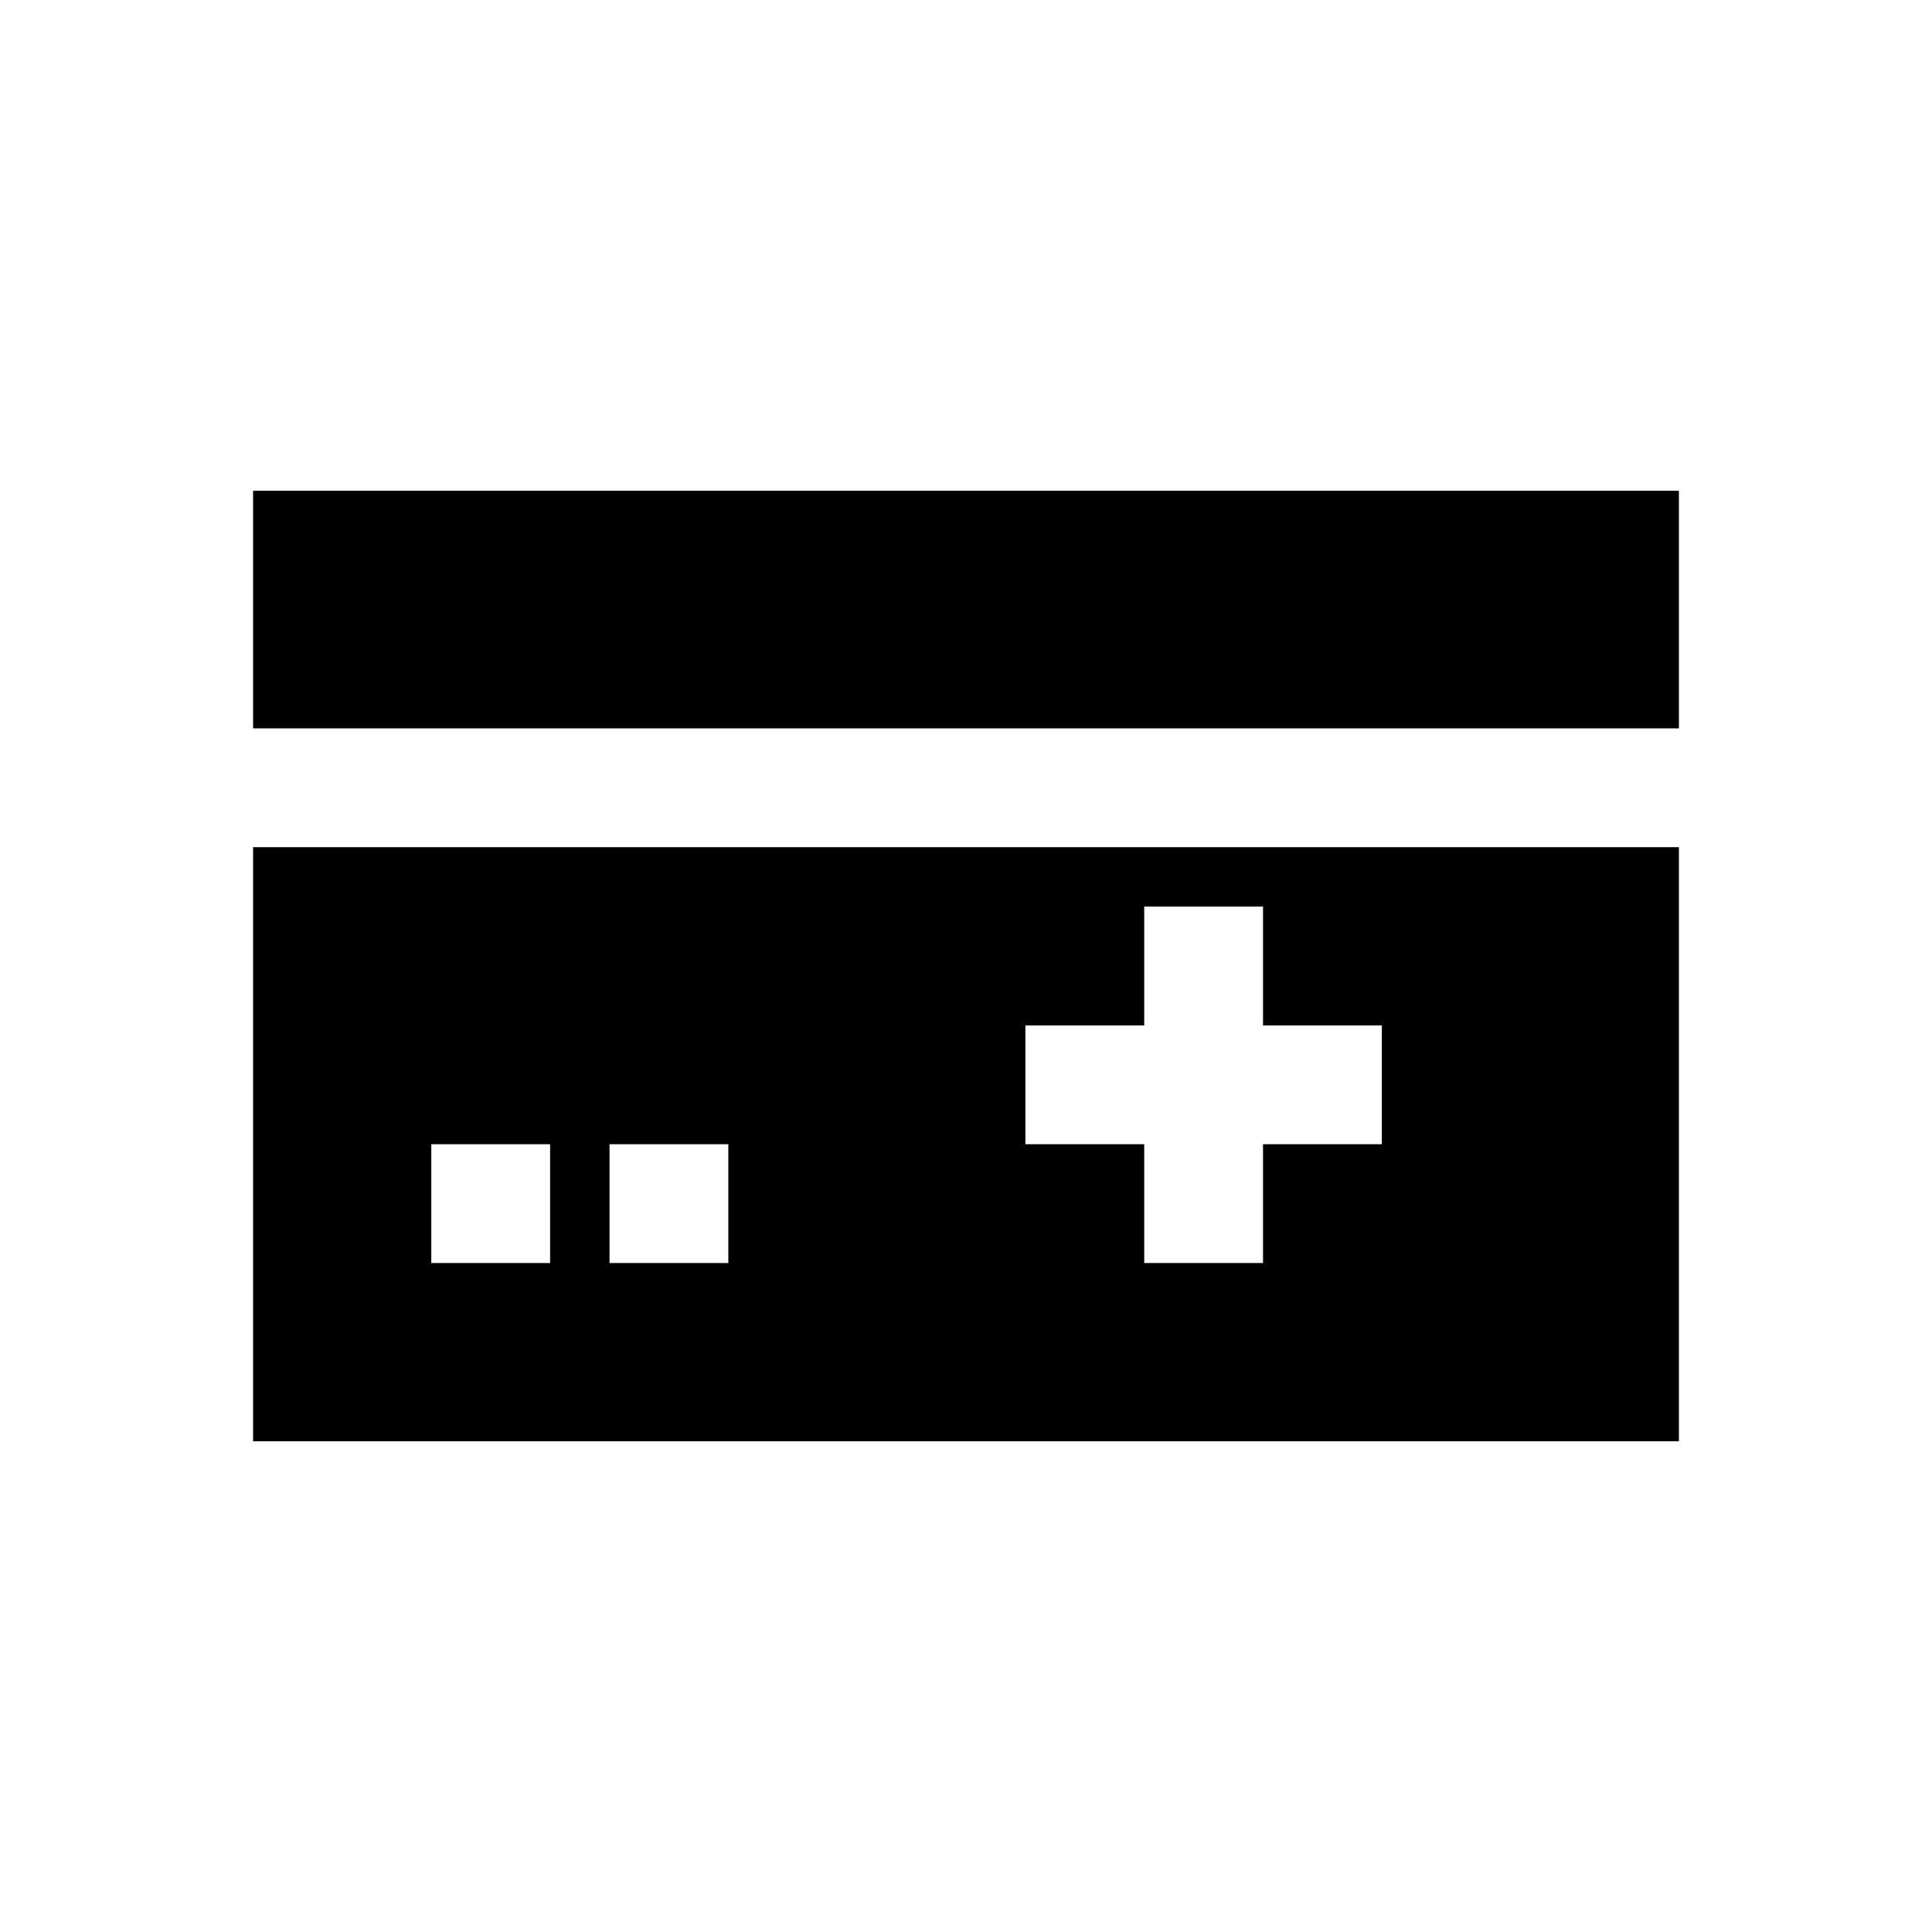
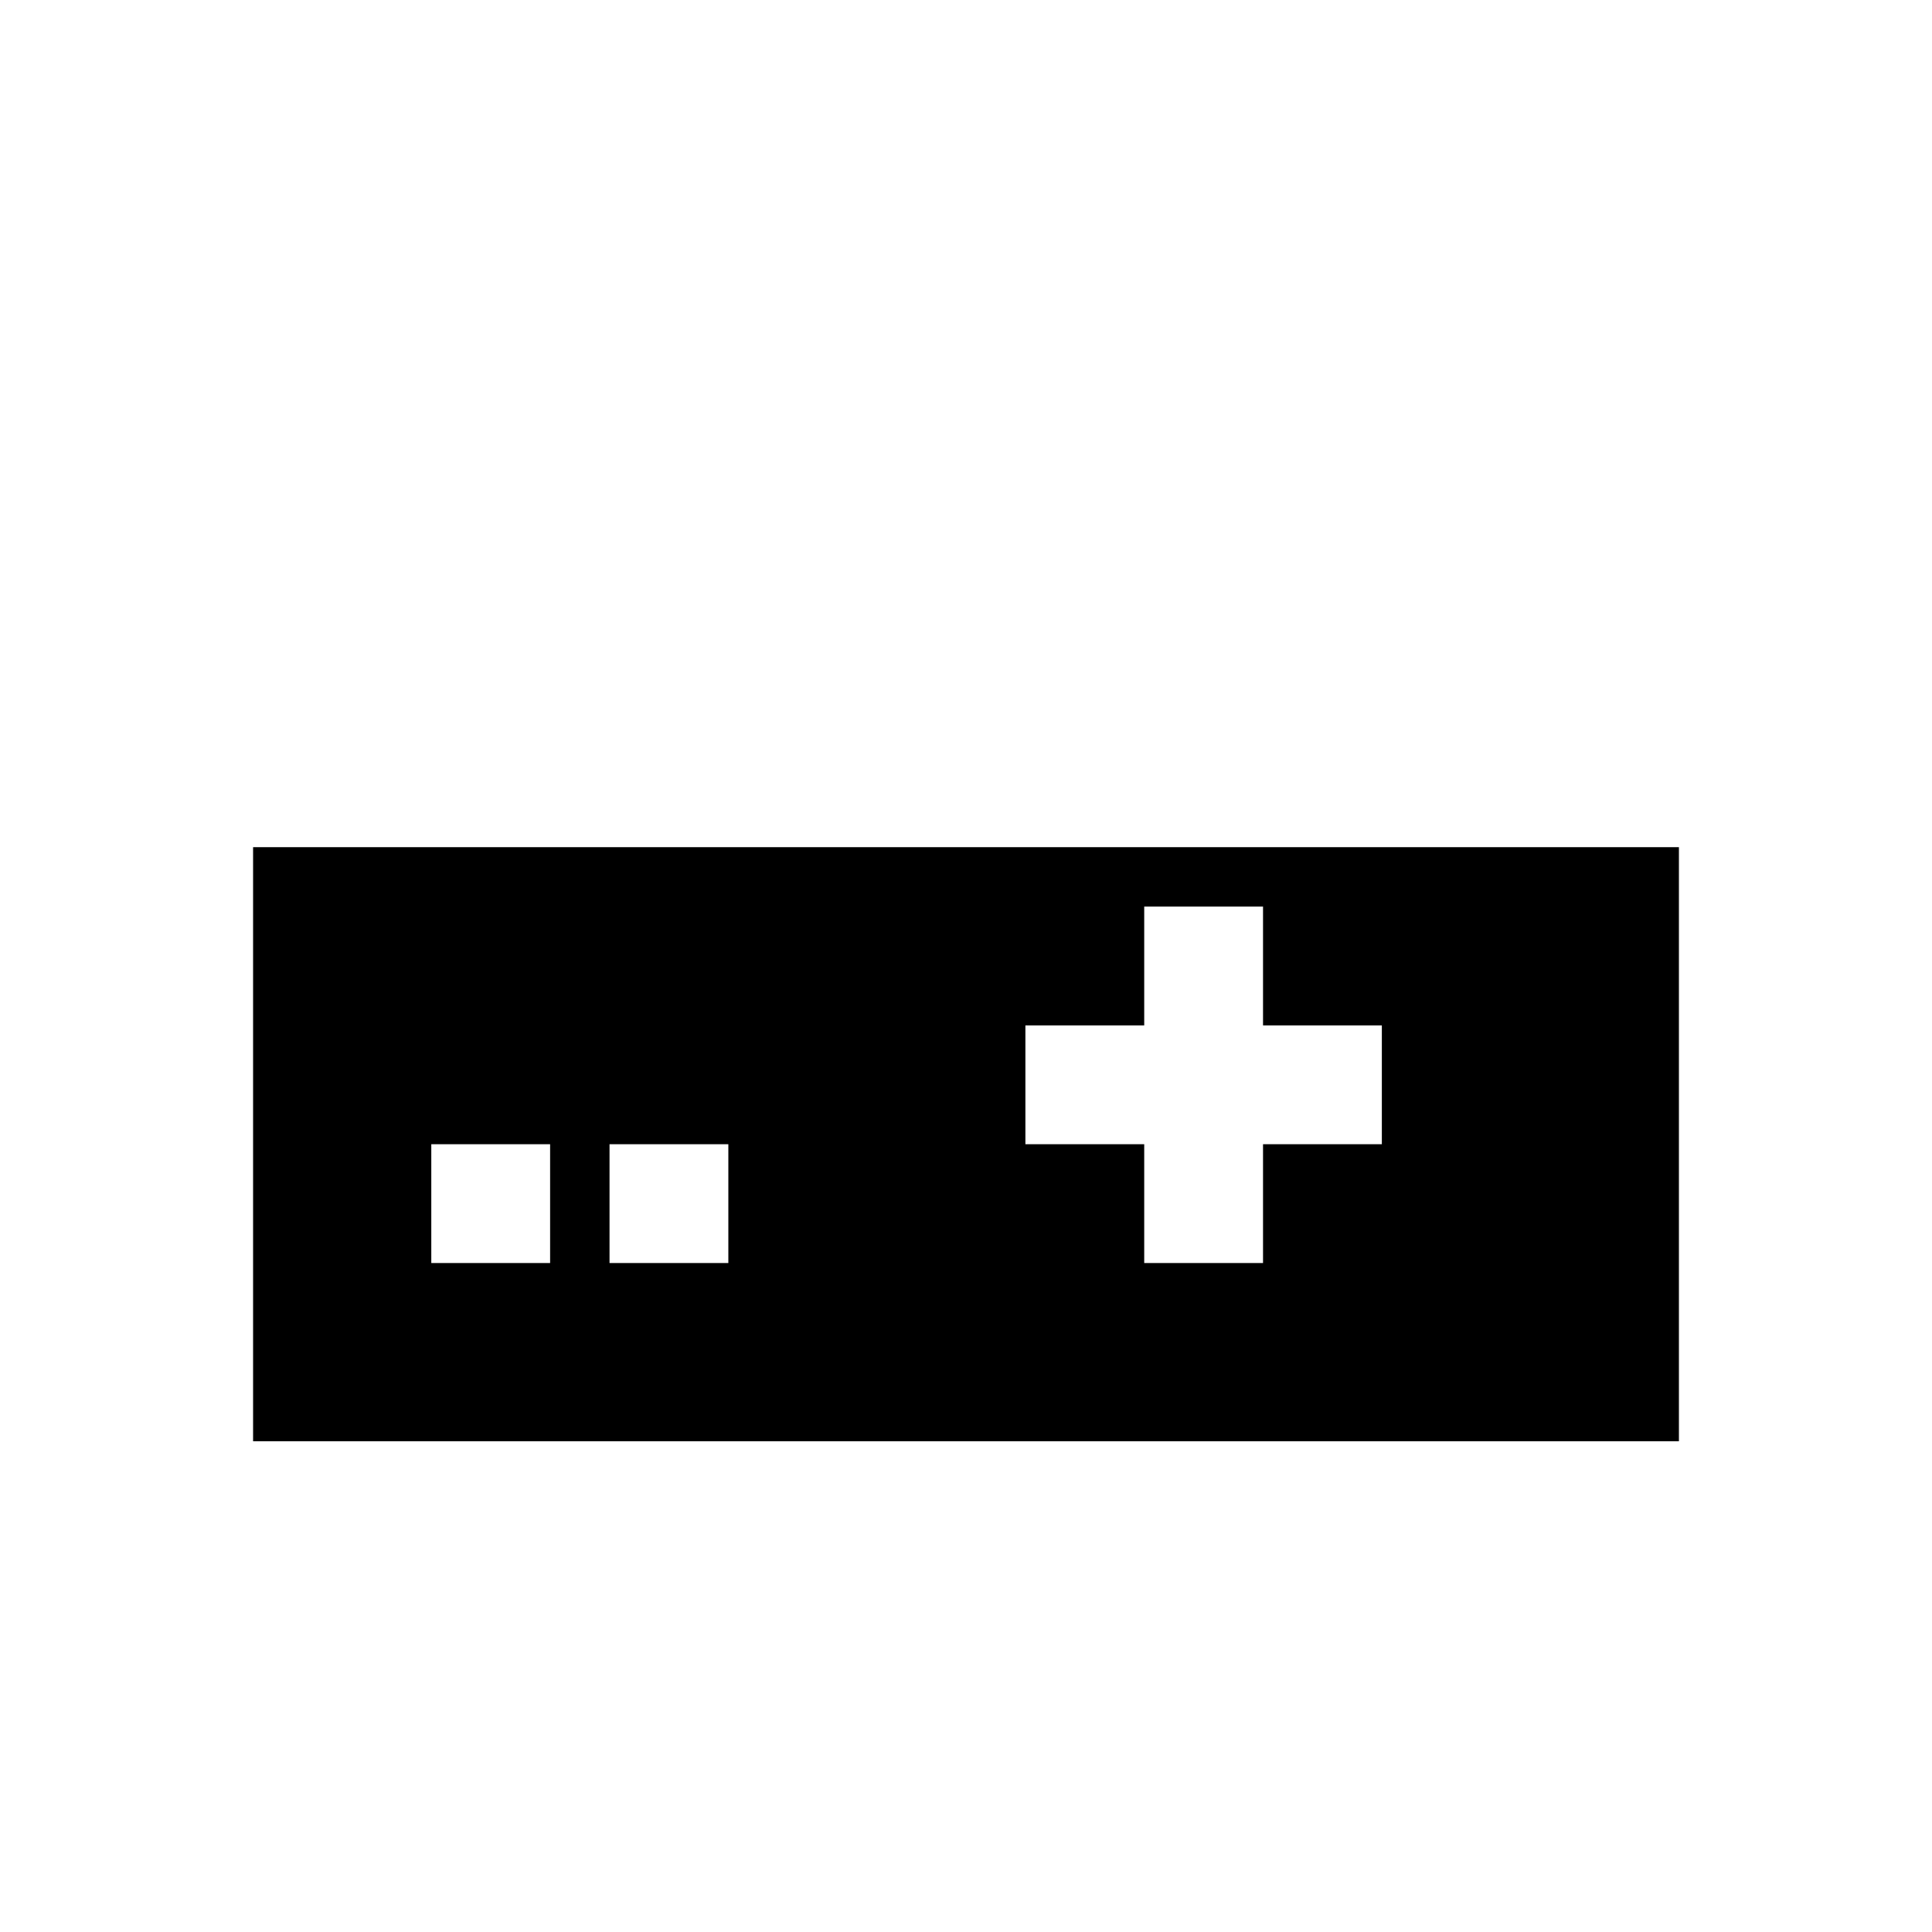
<svg xmlns="http://www.w3.org/2000/svg" fill="#000000" width="800px" height="800px" version="1.1" viewBox="144 144 512 512">
  <g>
    <path d="m211.07 525.95h377.86v-157.44h-377.86zm204.67-110.21h31.488v-31.488h31.488v31.488h31.488v31.488h-31.488v31.488h-31.488v-31.488h-31.488zm-110.21 31.488h31.488v31.488h-31.488zm-47.234 0h31.488v31.488h-31.488z" />
-     <path d="m211.07 274.05h377.86v62.977h-377.86z" />
  </g>
</svg>